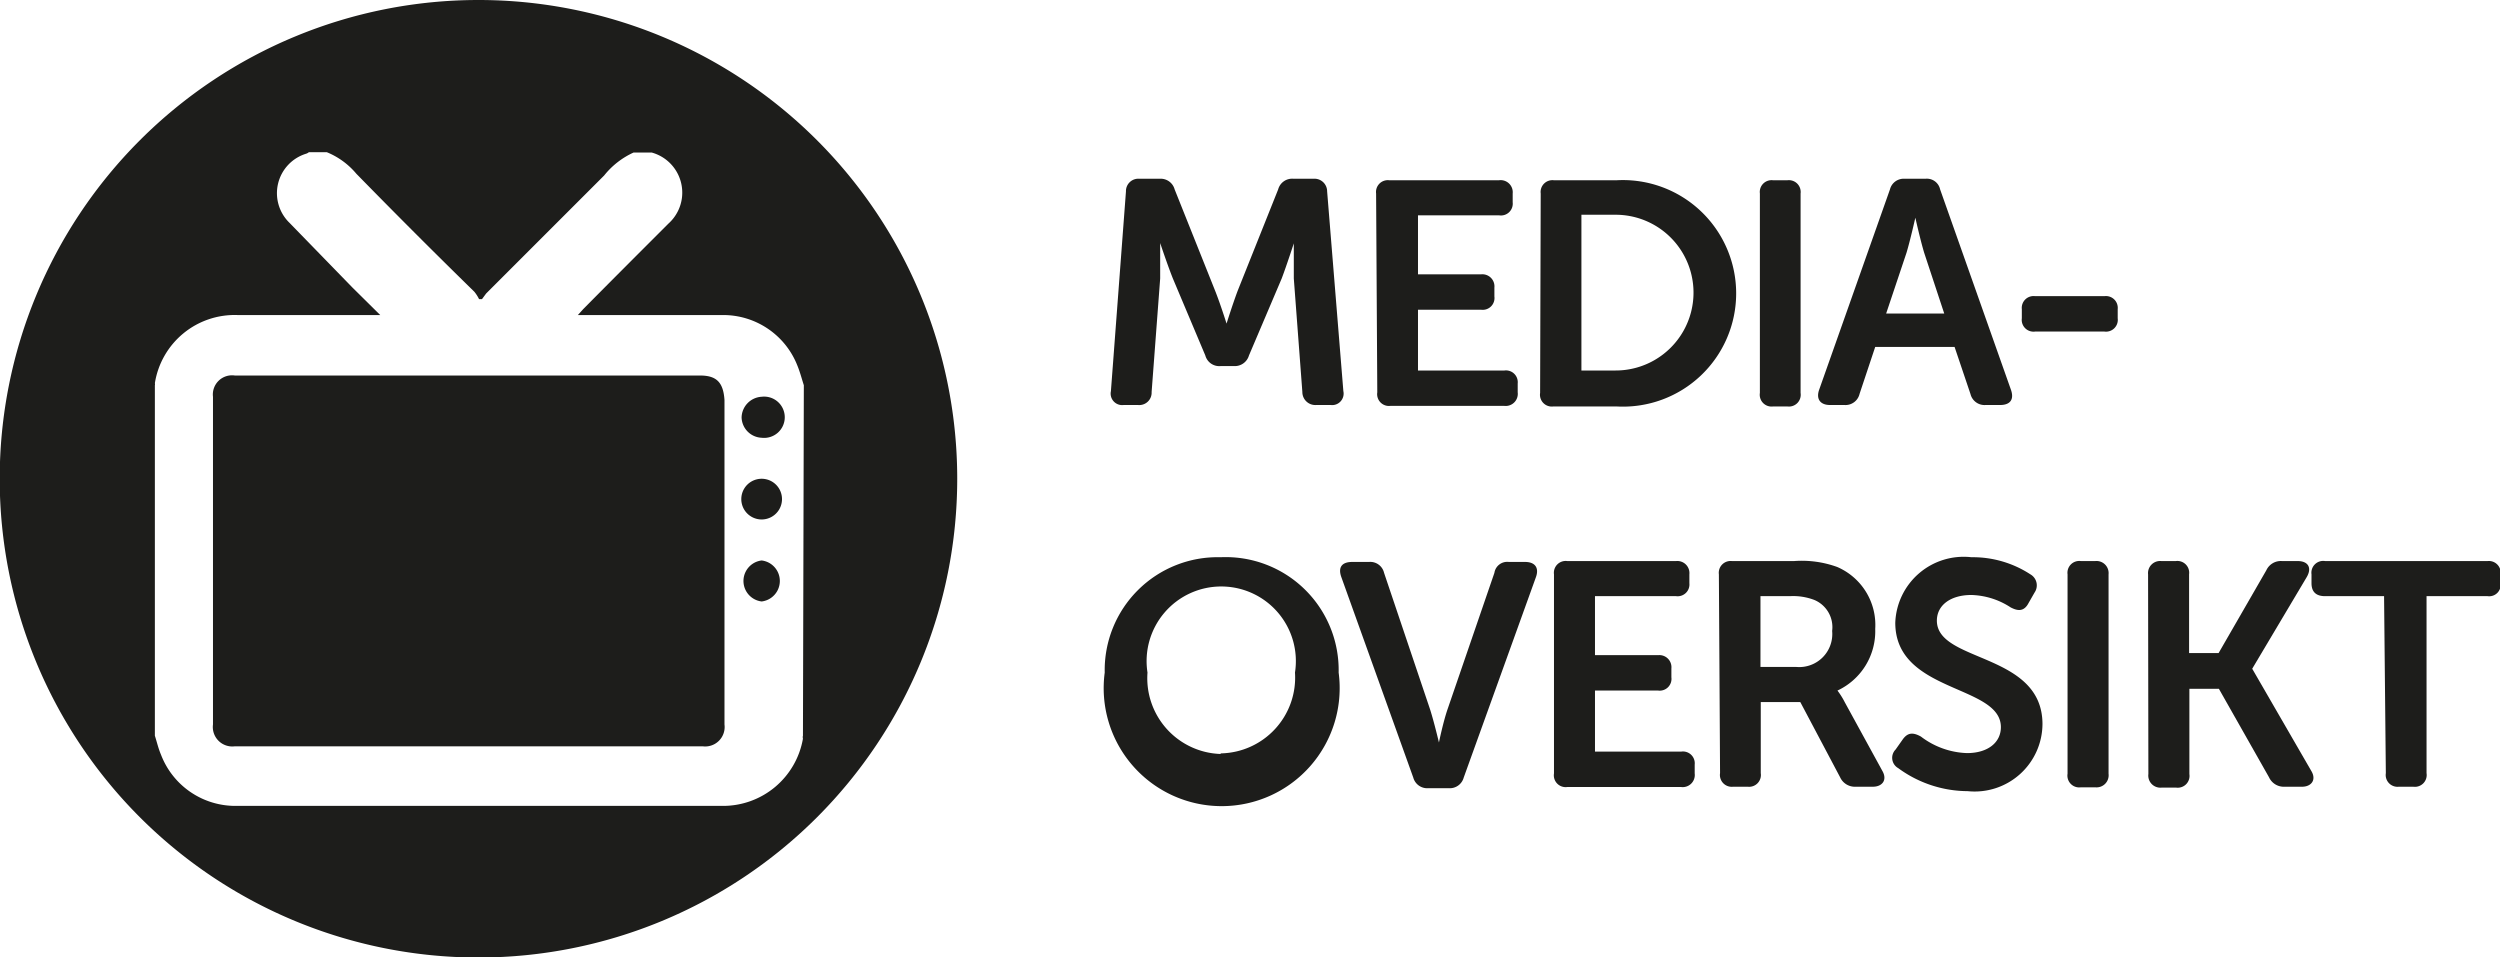
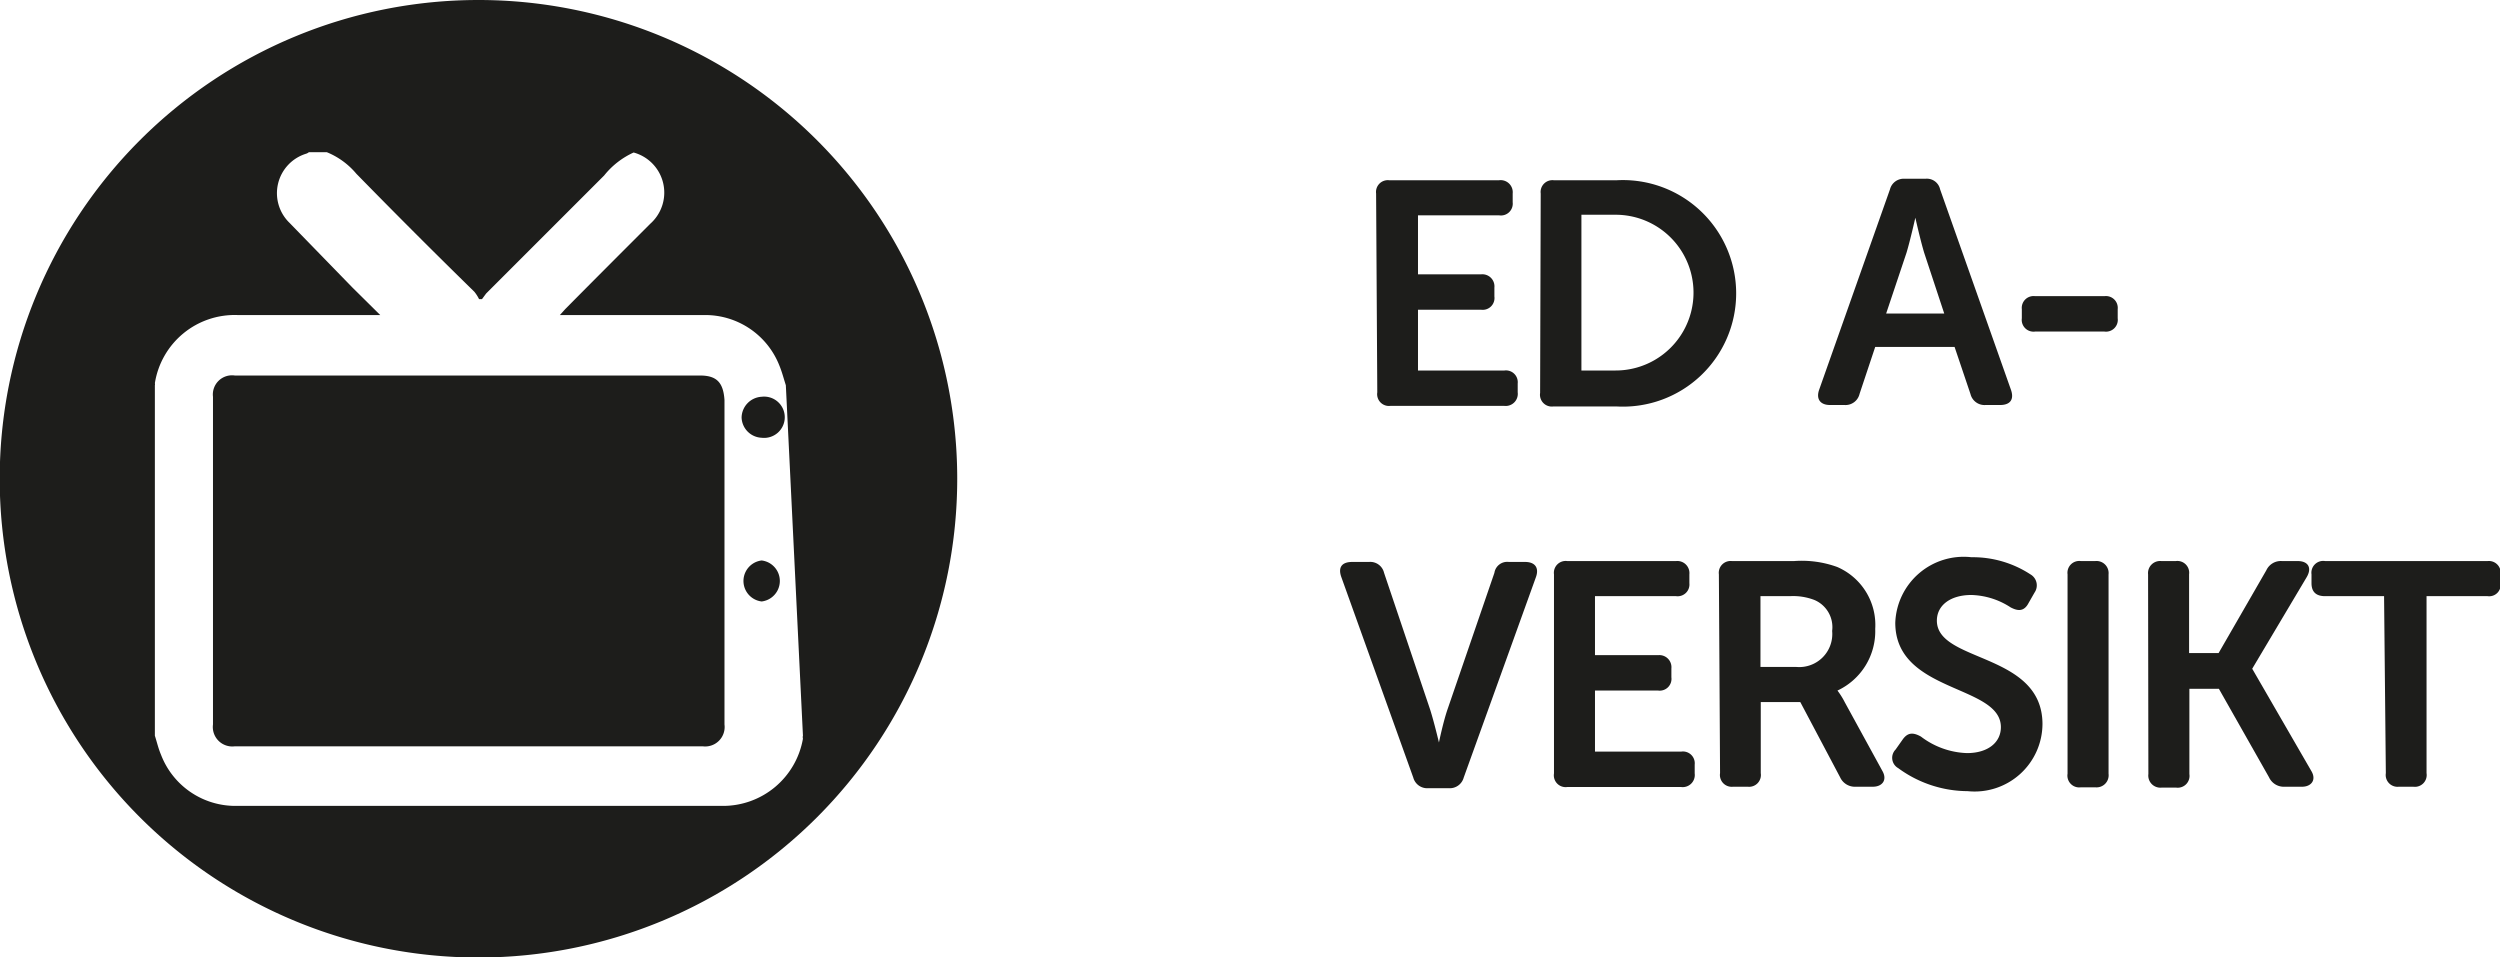
<svg xmlns="http://www.w3.org/2000/svg" id="Layer_1" data-name="Layer 1" viewBox="0 0 84.75 32.45">
  <defs>
    <style>.cls-1{fill:#1d1d1b;}</style>
  </defs>
-   <path class="cls-1" d="M1472,432.67a.69.69,0,1,0,0,1.38.69.69,0,0,0,0-1.38Z" transform="translate(-1446.18 -416.44)" />
  <path class="cls-1" d="M1469.91,429.17h-15.77a.65.65,0,0,0-.74.72V441a.66.66,0,0,0,.74.74H1470a.66.66,0,0,0,.74-.74c0-3.67,0-7.34,0-11C1470.7,429.4,1470.47,429.17,1469.91,429.17Z" transform="translate(-1446.18 -416.44)" />
  <path class="cls-1" d="M1472,431.28a.7.7,0,1,0,0-1.39.72.72,0,0,0-.68.7A.71.71,0,0,0,1472,431.28Z" transform="translate(-1446.18 -416.44)" />
-   <path class="cls-1" d="M1462.4,416.44a16.23,16.23,0,1,0,16.23,16.23A16.23,16.23,0,0,0,1462.4,416.44Zm11,24.94a.18.18,0,0,0,0,.1,2.75,2.75,0,0,1-2.73,2.28h-16.49a2.7,2.7,0,0,1-2.54-1.73c-.09-.21-.14-.43-.21-.65V429.5a.13.13,0,0,0,0-.07,2.74,2.74,0,0,1,2.8-2.31h4.62l.22,0-.94-.93L1456,424a1.4,1.4,0,0,1,.56-2.35.26.26,0,0,0,.09-.05h.61a2.57,2.57,0,0,1,1,.73c1.32,1.35,2.65,2.68,4,4a1.32,1.32,0,0,1,.16.25l.1,0,.14-.19,4-4a2.71,2.71,0,0,1,1-.78h.61l0,0a1.41,1.41,0,0,1,.57,2.41c-1,1-1.93,1.93-2.89,2.9l-.18.2h4.91a2.7,2.7,0,0,1,2.53,1.71c.09.22.15.45.22.67Z" transform="translate(-1446.18 -416.44)" />
+   <path class="cls-1" d="M1462.4,416.44a16.23,16.23,0,1,0,16.23,16.23A16.23,16.23,0,0,0,1462.4,416.44Zm11,24.94a.18.18,0,0,0,0,.1,2.75,2.75,0,0,1-2.73,2.28h-16.49a2.7,2.7,0,0,1-2.54-1.73c-.09-.21-.14-.43-.21-.65V429.5a.13.13,0,0,0,0-.07,2.74,2.74,0,0,1,2.8-2.31h4.62l.22,0-.94-.93L1456,424a1.4,1.4,0,0,1,.56-2.35.26.26,0,0,0,.09-.05h.61a2.57,2.57,0,0,1,1,.73c1.32,1.35,2.65,2.68,4,4a1.32,1.32,0,0,1,.16.25l.1,0,.14-.19,4-4a2.71,2.71,0,0,1,1-.78l0,0a1.41,1.41,0,0,1,.57,2.41c-1,1-1.93,1.93-2.89,2.9l-.18.2h4.91a2.7,2.7,0,0,1,2.53,1.71c.09.22.15.45.22.67Z" transform="translate(-1446.18 -416.44)" />
  <path class="cls-1" d="M1472,435.44a.7.7,0,0,0,0,1.39.7.7,0,0,0,0-1.39Z" transform="translate(-1446.18 -416.44)" />
-   <path class="cls-1" d="M1484.35,422.93a.42.42,0,0,1,.46-.43h.68a.49.49,0,0,1,.51.36l1.37,3.43c.18.45.39,1.12.39,1.12h0s.21-.67.38-1.12l1.37-3.43a.49.49,0,0,1,.52-.36h.67a.43.43,0,0,1,.47.43l.55,6.77a.39.39,0,0,1-.43.47h-.49a.44.44,0,0,1-.47-.44l-.29-3.85c0-.51,0-1.19,0-1.19h0s-.24.74-.41,1.19l-1.11,2.61a.5.5,0,0,1-.51.36h-.45a.49.49,0,0,1-.52-.36l-1.1-2.61c-.18-.45-.43-1.2-.43-1.2h0s0,.69,0,1.2l-.29,3.85a.42.42,0,0,1-.46.44h-.49a.39.39,0,0,1-.43-.47Z" transform="translate(-1446.18 -416.44)" />
  <path class="cls-1" d="M1492.83,423a.4.4,0,0,1,.44-.45H1497a.41.41,0,0,1,.46.45v.3a.4.4,0,0,1-.46.44h-2.75v2h2.14a.41.41,0,0,1,.45.45v.3a.4.4,0,0,1-.45.45h-2.14V429h2.93a.4.4,0,0,1,.45.44v.3a.41.41,0,0,1-.45.46h-3.87a.4.4,0,0,1-.44-.46Z" transform="translate(-1446.18 -416.44)" />
  <path class="cls-1" d="M1498.41,423a.4.4,0,0,1,.44-.45H1501a3.84,3.84,0,1,1,0,7.67h-2.17a.4.4,0,0,1-.44-.46Zm2.54,6a2.64,2.64,0,0,0,0-5.28h-1.16V429Z" transform="translate(-1446.18 -416.44)" />
-   <path class="cls-1" d="M1505.84,423a.4.4,0,0,1,.44-.45h.5a.4.4,0,0,1,.44.45v6.76a.4.4,0,0,1-.44.46h-.5a.4.4,0,0,1-.44-.46Z" transform="translate(-1446.18 -416.44)" />
  <path class="cls-1" d="M1510.25,422.86a.48.48,0,0,1,.5-.36h.7a.46.46,0,0,1,.5.36l2.4,6.79c.11.31,0,.52-.37.52h-.49a.49.49,0,0,1-.51-.37l-.54-1.6h-2.69l-.53,1.59a.49.49,0,0,1-.51.38h-.49c-.34,0-.48-.21-.37-.52Zm1.84,4.21-.68-2.06c-.13-.43-.3-1.19-.3-1.19h0s-.17.76-.3,1.19l-.69,2.06Z" transform="translate(-1446.18 -416.44)" />
  <path class="cls-1" d="M1514.72,427.23v-.31a.4.4,0,0,1,.45-.44h2.35a.4.4,0,0,1,.45.44v.31a.4.4,0,0,1-.45.45h-2.35A.4.4,0,0,1,1514.72,427.23Z" transform="translate(-1446.18 -416.44)" />
-   <path class="cls-1" d="M1487.56,435.33a3.83,3.83,0,0,1,4,3.91,4,4,0,1,1-7.93,0A3.83,3.83,0,0,1,1487.56,435.33Zm0,6.65a2.57,2.57,0,0,0,2.52-2.74,2.53,2.53,0,1,0-5,0A2.57,2.57,0,0,0,1487.56,442Z" transform="translate(-1446.18 -416.44)" />
  <path class="cls-1" d="M1491.65,436c-.11-.31,0-.51.37-.51h.57a.48.48,0,0,1,.51.37l1.56,4.63c.14.44.3,1.12.3,1.12h0s.14-.68.29-1.12l1.59-4.63a.44.44,0,0,1,.49-.37h.55c.34,0,.48.2.37.51l-2.45,6.8a.49.49,0,0,1-.51.36h-.69a.49.49,0,0,1-.51-.36Z" transform="translate(-1446.18 -416.44)" />
  <path class="cls-1" d="M1498.86,435.91a.4.4,0,0,1,.45-.45H1503a.41.41,0,0,1,.45.45v.3a.4.4,0,0,1-.45.44h-2.75v2h2.14a.41.41,0,0,1,.45.45v.3a.4.4,0,0,1-.45.45h-2.14v2.07h2.92a.4.4,0,0,1,.46.44v.3a.41.41,0,0,1-.46.46h-3.86a.4.4,0,0,1-.45-.46Z" transform="translate(-1446.18 -416.44)" />
  <path class="cls-1" d="M1504.45,435.91a.4.4,0,0,1,.44-.45H1507a3.52,3.52,0,0,1,1.46.2,2.14,2.14,0,0,1,1.29,2.1,2.22,2.22,0,0,1-1.28,2.09v0a2.62,2.62,0,0,1,.25.4l1.27,2.32c.18.31,0,.54-.32.54h-.58a.55.55,0,0,1-.53-.32l-1.35-2.55h-1.34v2.41a.4.4,0,0,1-.44.46h-.5a.4.4,0,0,1-.44-.46Zm2.63,3.14a1.12,1.12,0,0,0,1.21-1.22,1,1,0,0,0-.6-1.05,2,2,0,0,0-.83-.13h-1v2.4Z" transform="translate(-1446.18 -416.44)" />
  <path class="cls-1" d="M1510.44,441.85l.24-.34c.17-.24.35-.25.62-.1a2.72,2.72,0,0,0,1.56.56c.71,0,1.15-.36,1.15-.88,0-1.45-3.58-1.15-3.58-3.54a2.32,2.32,0,0,1,2.58-2.22,3.57,3.57,0,0,1,2,.58.43.43,0,0,1,.14.62l-.2.35c-.16.31-.38.27-.61.15a2.55,2.55,0,0,0-1.33-.42c-.71,0-1.17.35-1.17.87,0,1.43,3.58,1.07,3.58,3.51a2.3,2.3,0,0,1-2.54,2.27,4,4,0,0,1-2.35-.78A.4.4,0,0,1,1510.44,441.85Z" transform="translate(-1446.18 -416.44)" />
  <path class="cls-1" d="M1516.27,435.91a.4.4,0,0,1,.45-.45h.49a.41.41,0,0,1,.45.45v6.76a.41.41,0,0,1-.45.46h-.49a.4.4,0,0,1-.45-.46Z" transform="translate(-1446.18 -416.44)" />
  <path class="cls-1" d="M1519,435.91a.41.41,0,0,1,.45-.45h.49a.4.4,0,0,1,.45.45v2.67h1l1.62-2.81a.54.54,0,0,1,.53-.31h.53c.36,0,.49.23.31.54l-1.85,3.11v0l2,3.46c.19.31,0,.54-.31.54h-.59a.55.55,0,0,1-.53-.32l-1.7-3h-1v2.89a.4.4,0,0,1-.45.46h-.49a.41.41,0,0,1-.45-.46Z" transform="translate(-1446.18 -416.44)" />
  <path class="cls-1" d="M1527,436.65H1525c-.31,0-.46-.15-.46-.44v-.3a.4.4,0,0,1,.46-.45h5.51a.4.4,0,0,1,.44.45v.3a.39.39,0,0,1-.44.44h-2.07v6a.4.4,0,0,1-.45.46h-.49a.4.4,0,0,1-.44-.46Z" transform="translate(-1446.18 -416.44)" />
</svg>